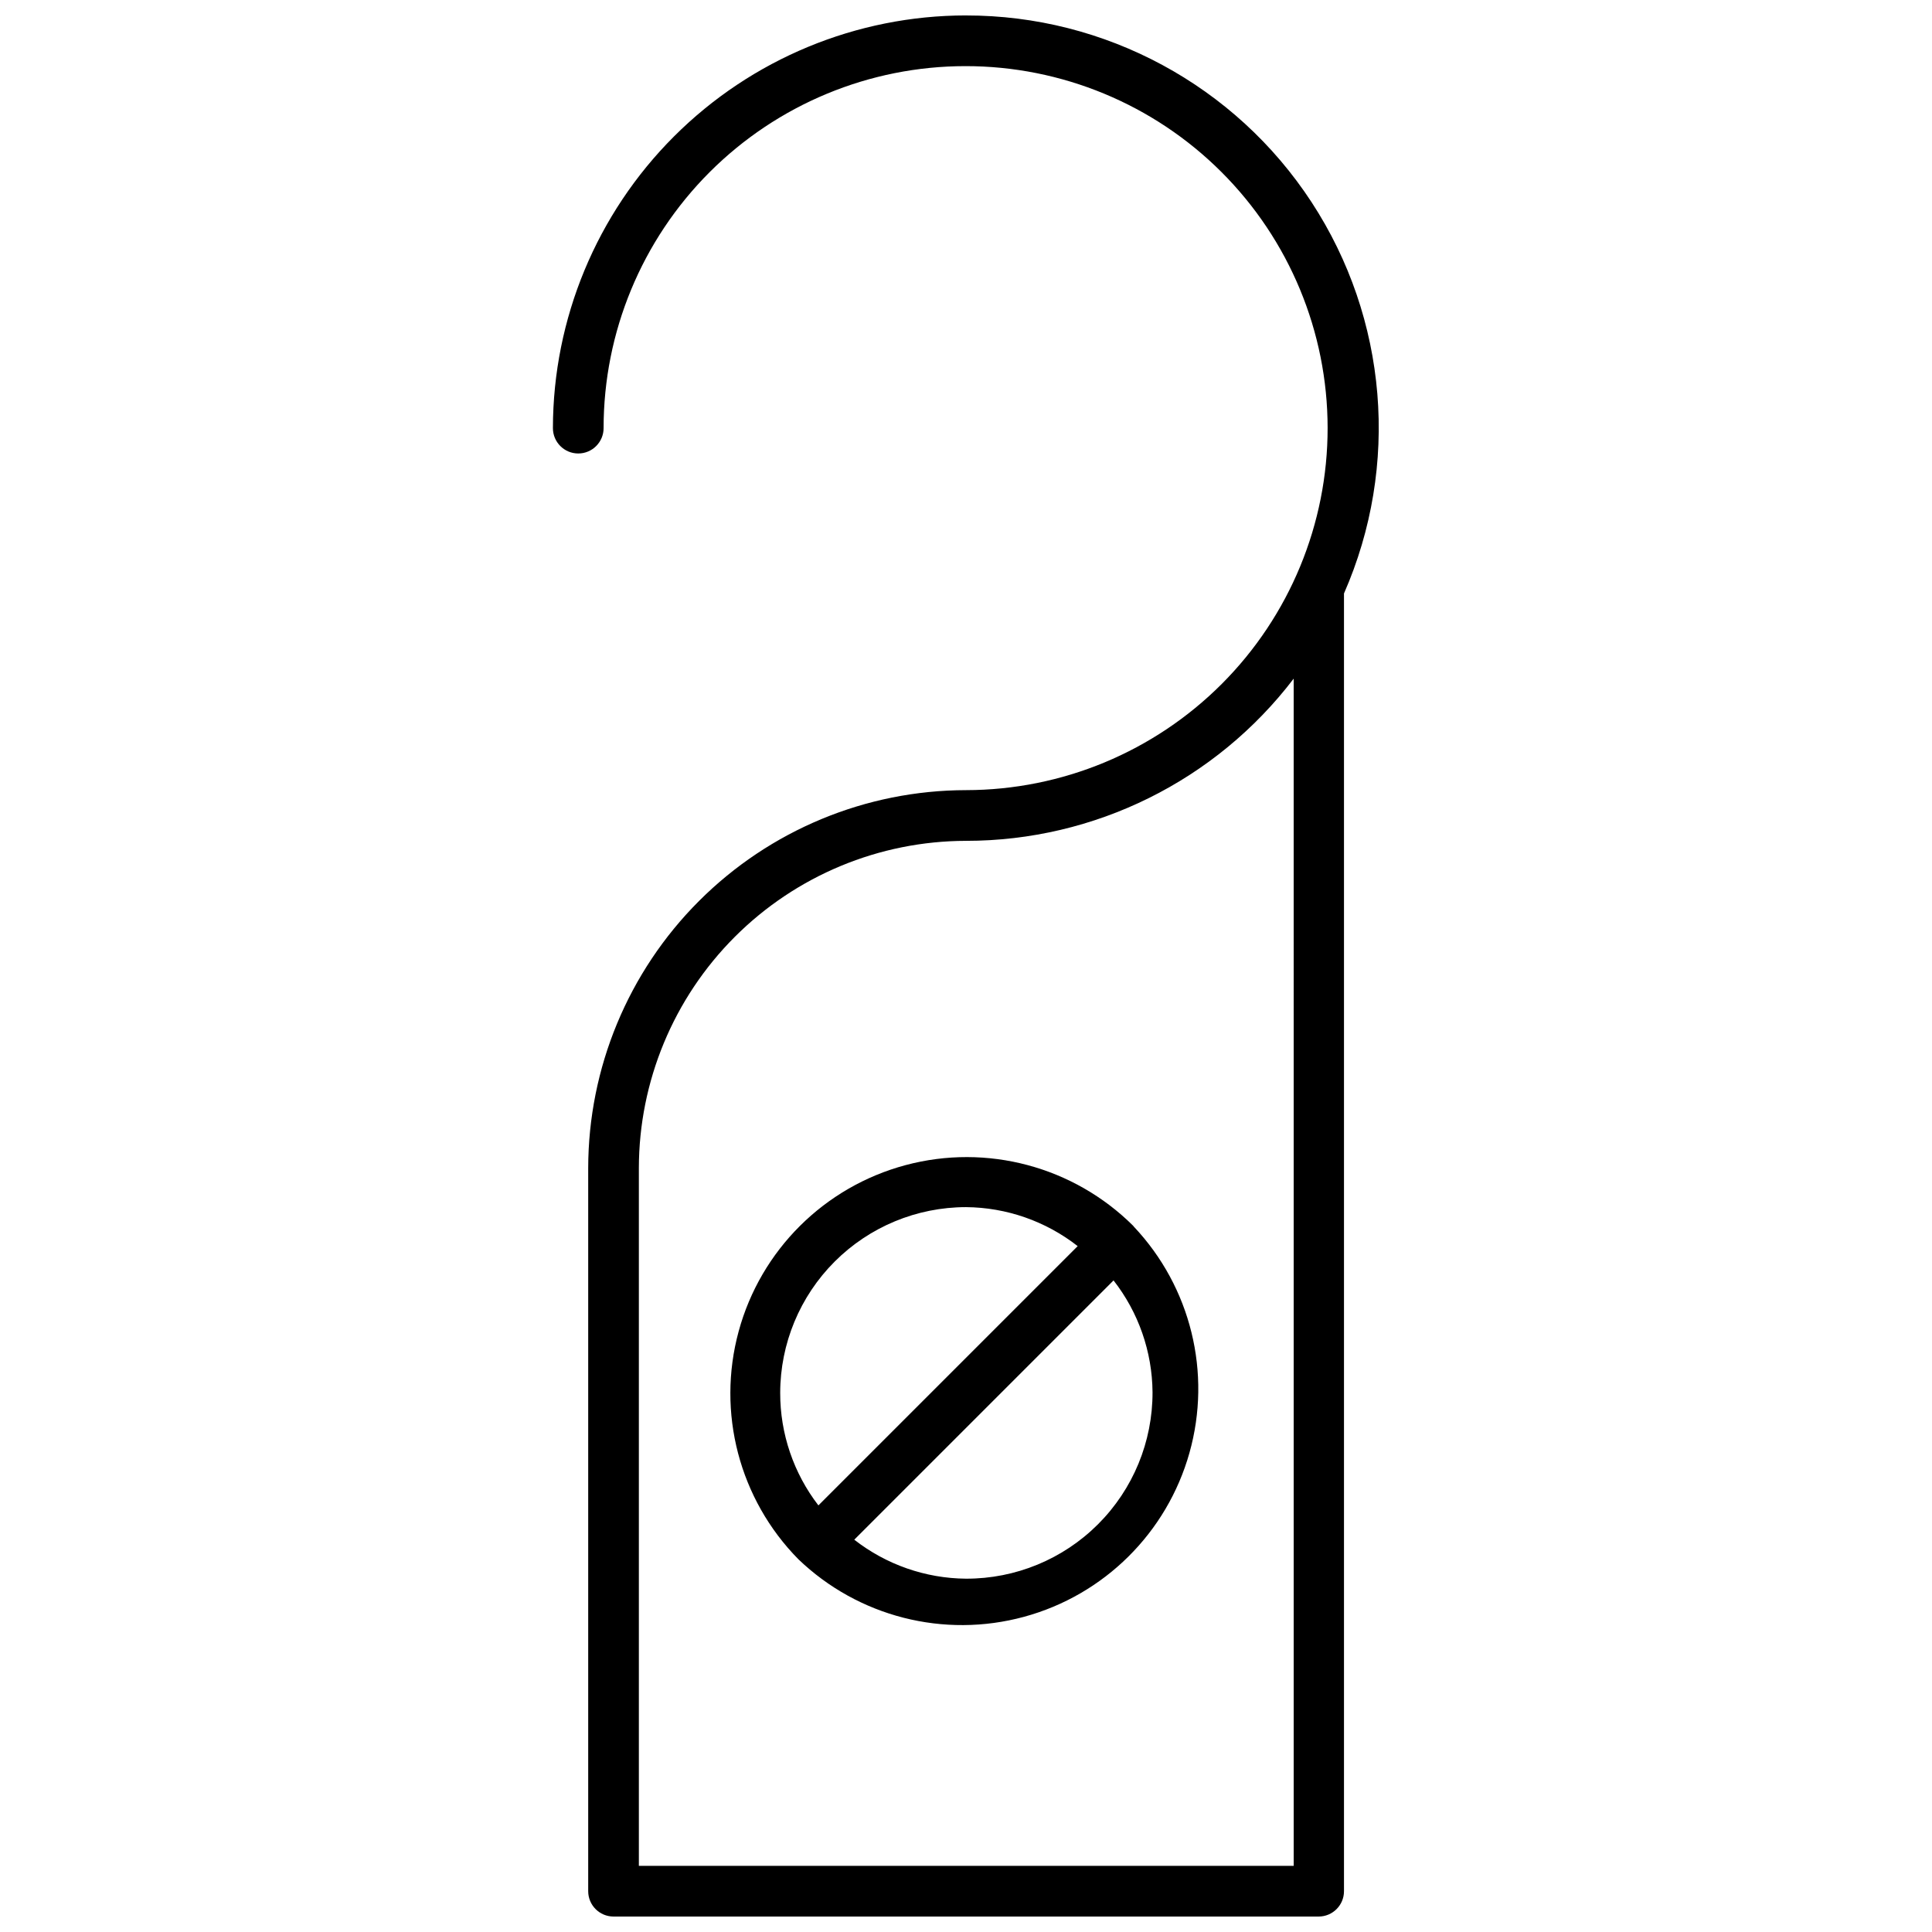
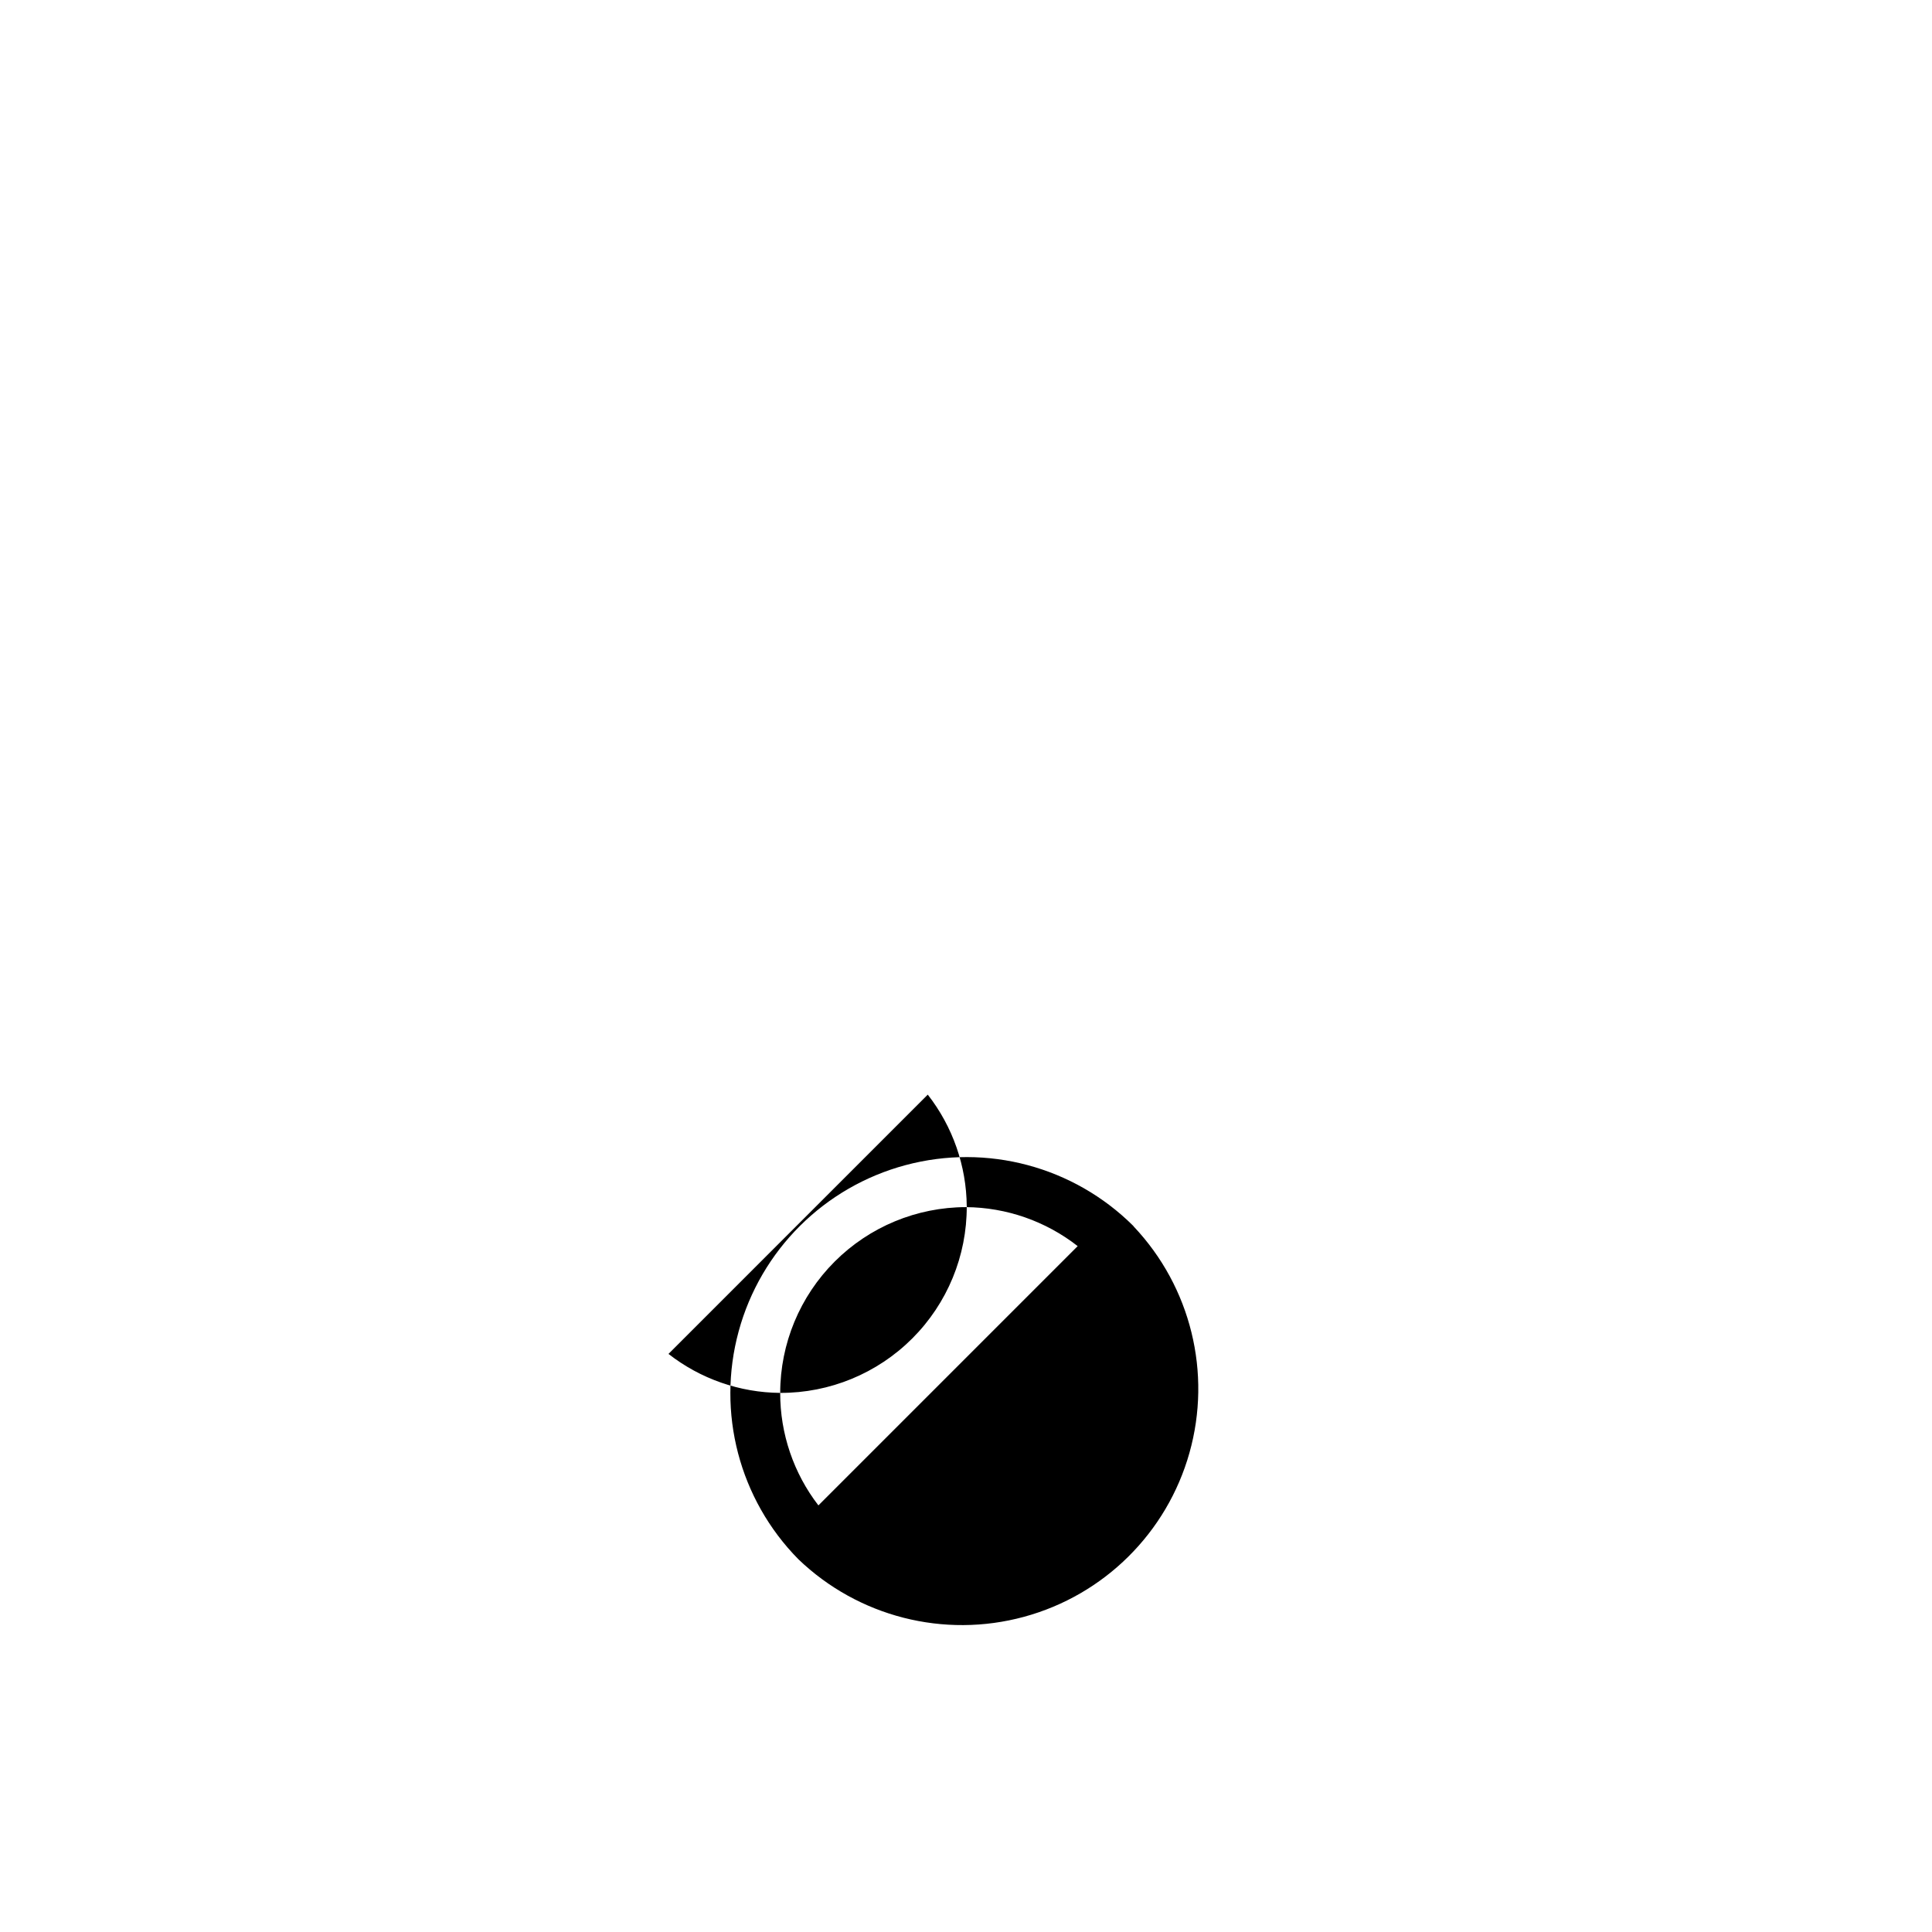
<svg xmlns="http://www.w3.org/2000/svg" width="800px" height="800px" version="1.1" viewBox="144 144 512 512">
  <defs>
    <clipPath id="a">
-       <path d="m290 148.09h220v503.81h-220z" />
-     </clipPath>
+       </clipPath>
  </defs>
  <g clip-path="url(#a)">
    <path d="m400 148.09c-29.012 0.012-56.836 11.539-77.359 32.043-20.523 20.504-32.074 48.312-32.113 77.324 0 3.711 3.008 6.719 6.715 6.719 3.711 0 6.715-3.008 6.715-6.719 0-25.438 10.105-49.832 28.09-67.824 17.984-17.988 42.375-28.102 67.812-28.109 25.438-0.012 49.84 10.082 67.836 28.062 17.996 17.977 28.117 42.367 28.137 67.805s-10.066 49.84-28.039 67.844c-17.973 18.004-42.355 28.133-67.793 28.16-26.551 0.043-52 10.609-70.77 29.391-18.77 18.777-29.324 44.234-29.352 70.781v191.62c0 3.707 3.004 6.715 6.715 6.715h186.86c3.707 0 6.715-3.008 6.715-6.715v-343.91c14.836-33.809 11.602-72.82-8.605-103.72-20.207-30.895-54.648-49.5-91.566-49.461zm86.844 490.38h-173.54v-184.9c0.027-22.984 9.168-45.023 25.418-61.285 16.25-16.258 38.285-25.414 61.273-25.453 34.066 0.008 66.188-15.891 86.844-42.984z" />
  </g>
-   <path d="m444.32 468.86c-15.809-15.719-38.781-21.852-60.32-16.094-21.539 5.758-38.391 22.531-44.246 44.043-5.859 21.512 0.164 44.512 15.812 60.395 15.867 15.246 38.578 21.043 59.812 15.266 21.234-5.773 37.879-22.273 43.84-43.457 5.961-21.184 0.363-43.941-14.742-59.945zm-93.559 44.277c0.012-13.055 5.203-25.57 14.434-34.801 9.23-9.23 21.746-14.422 34.801-14.434 10.734 0.086 21.141 3.719 29.602 10.332l-68.711 68.711c-6.582-8.543-10.145-19.027-10.125-29.809zm49.234 49.234v-0.004c-10.738-0.09-21.145-3.723-29.605-10.332l68.711-68.711c6.609 8.461 10.242 18.867 10.332 29.605 0.043 13.125-5.152 25.723-14.434 35.004s-21.879 14.477-35.004 14.434z" />
+   <path d="m444.32 468.86c-15.809-15.719-38.781-21.852-60.32-16.094-21.539 5.758-38.391 22.531-44.246 44.043-5.859 21.512 0.164 44.512 15.812 60.395 15.867 15.246 38.578 21.043 59.812 15.266 21.234-5.773 37.879-22.273 43.84-43.457 5.961-21.184 0.363-43.941-14.742-59.945zm-93.559 44.277c0.012-13.055 5.203-25.57 14.434-34.801 9.23-9.23 21.746-14.422 34.801-14.434 10.734 0.086 21.141 3.719 29.602 10.332l-68.711 68.711c-6.582-8.543-10.145-19.027-10.125-29.809zv-0.004c-10.738-0.09-21.145-3.723-29.605-10.332l68.711-68.711c6.609 8.461 10.242 18.867 10.332 29.605 0.043 13.125-5.152 25.723-14.434 35.004s-21.879 14.477-35.004 14.434z" />
</svg>